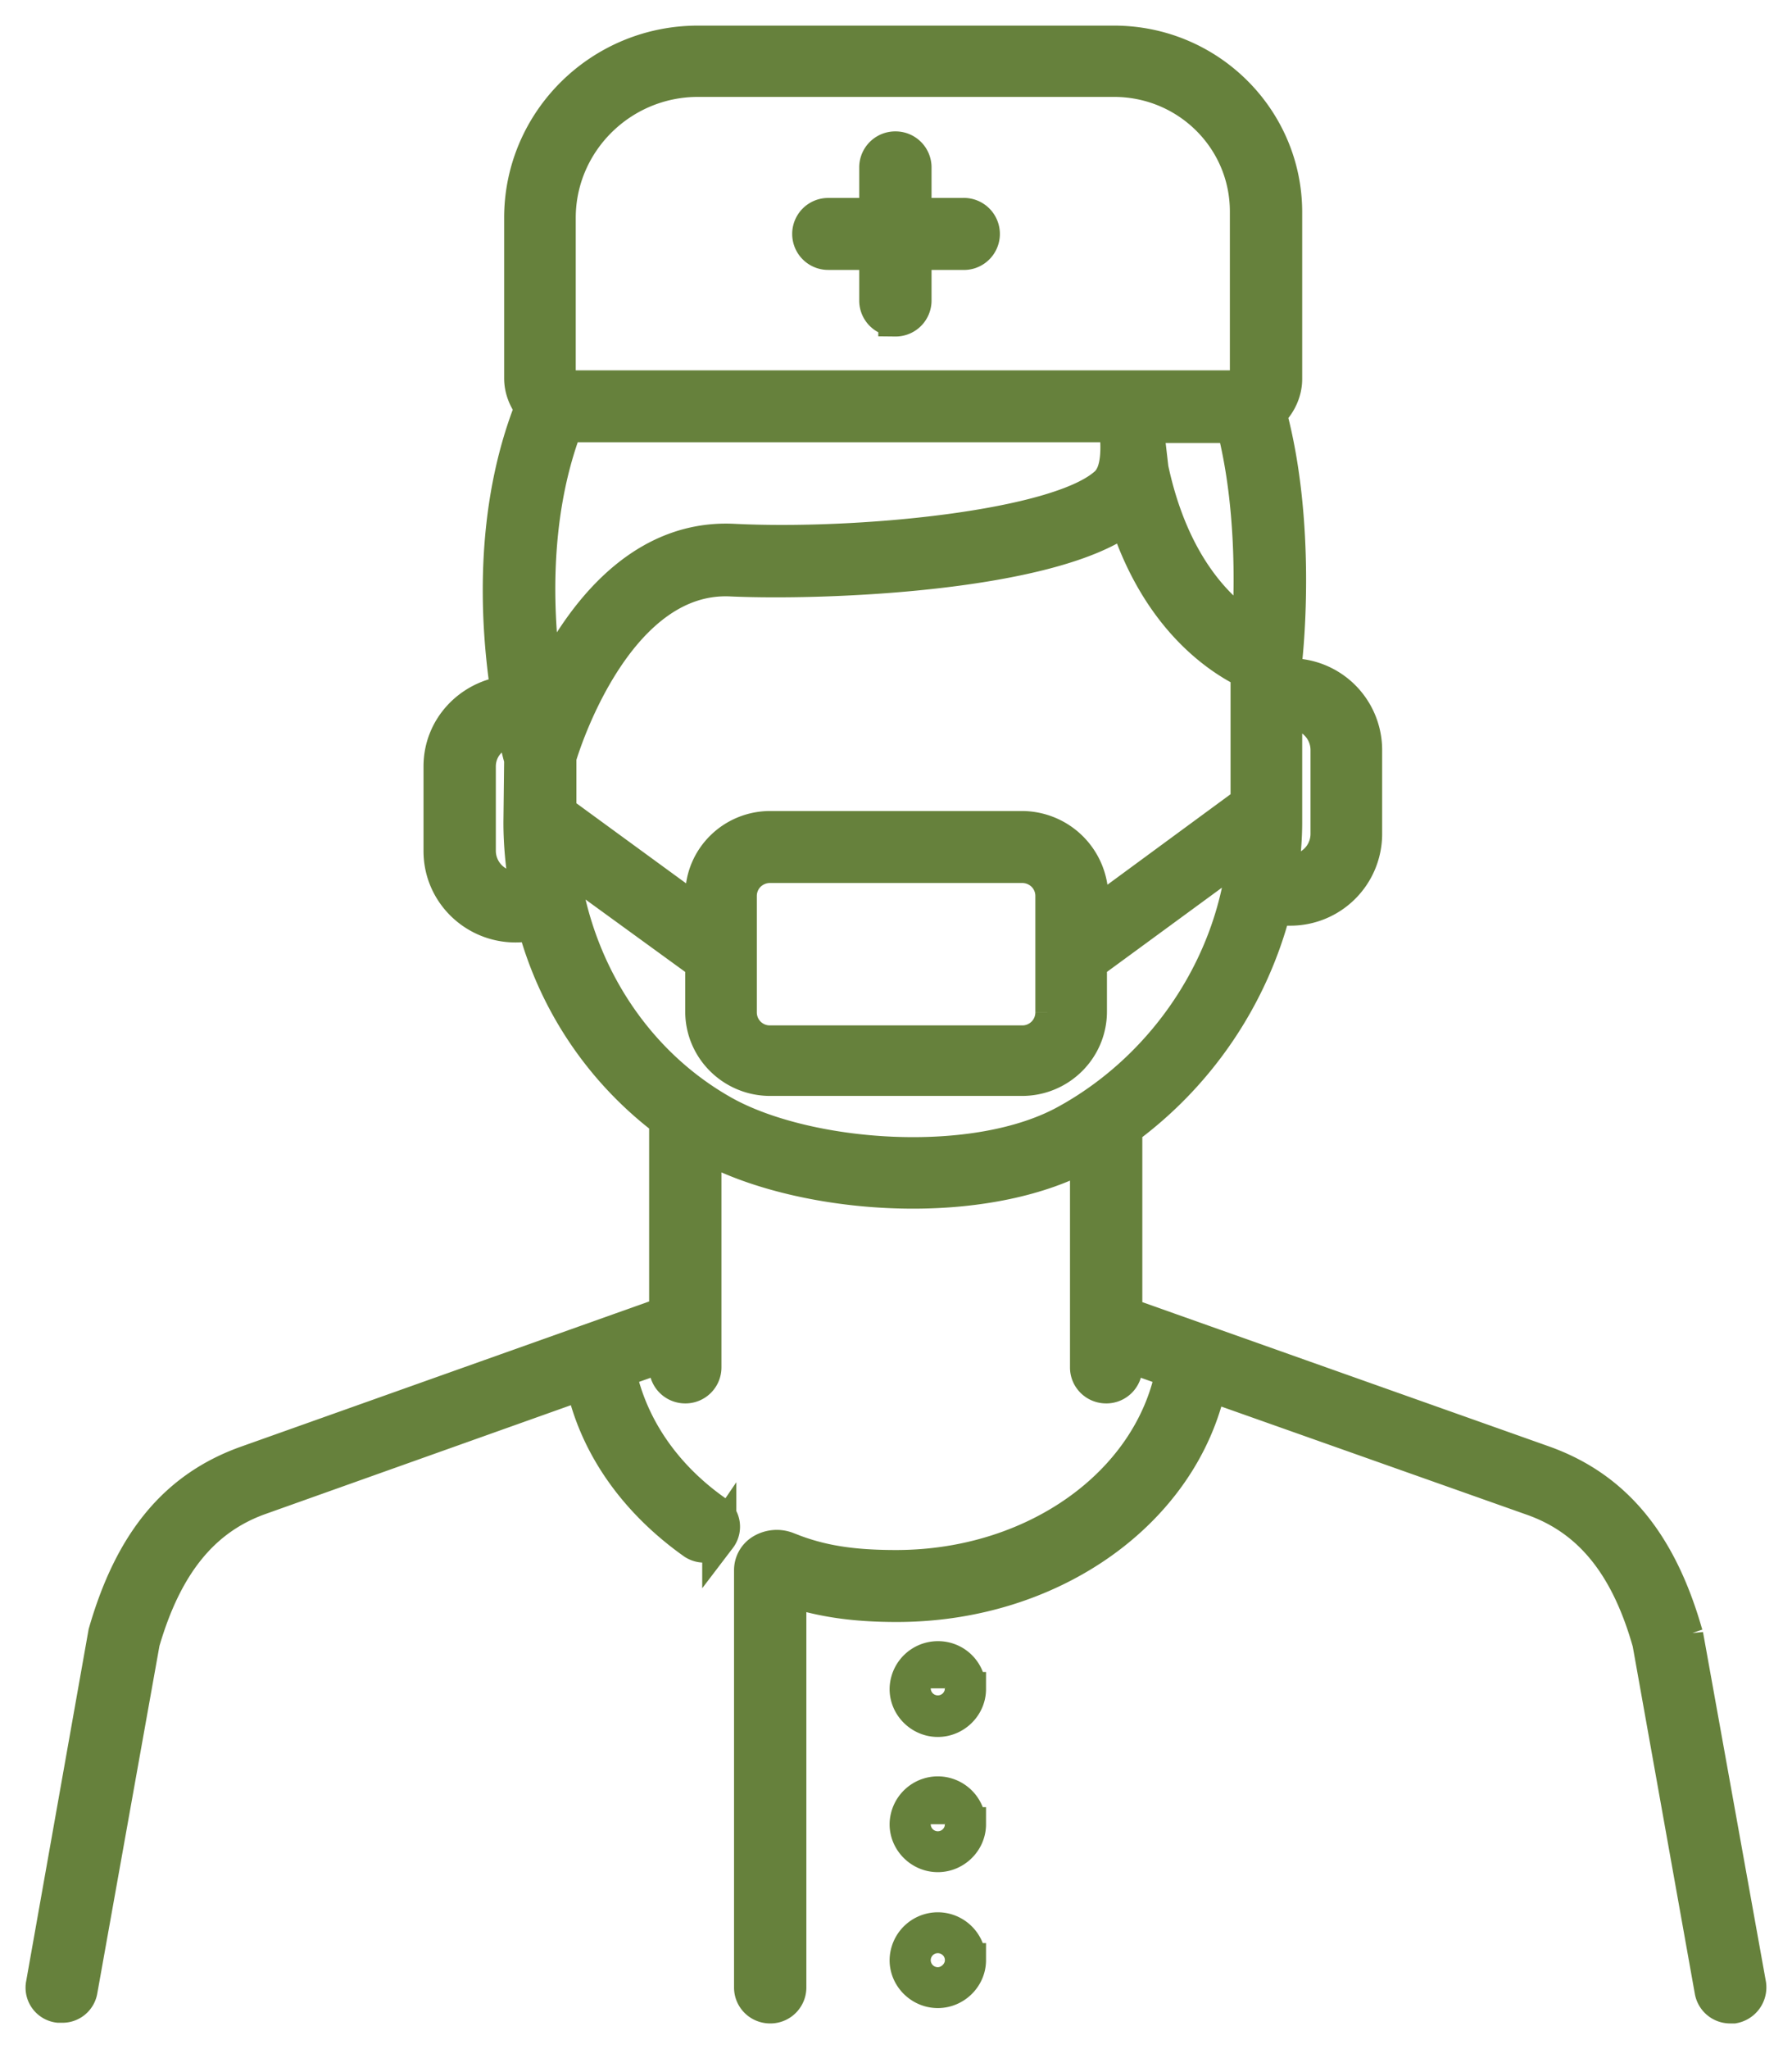
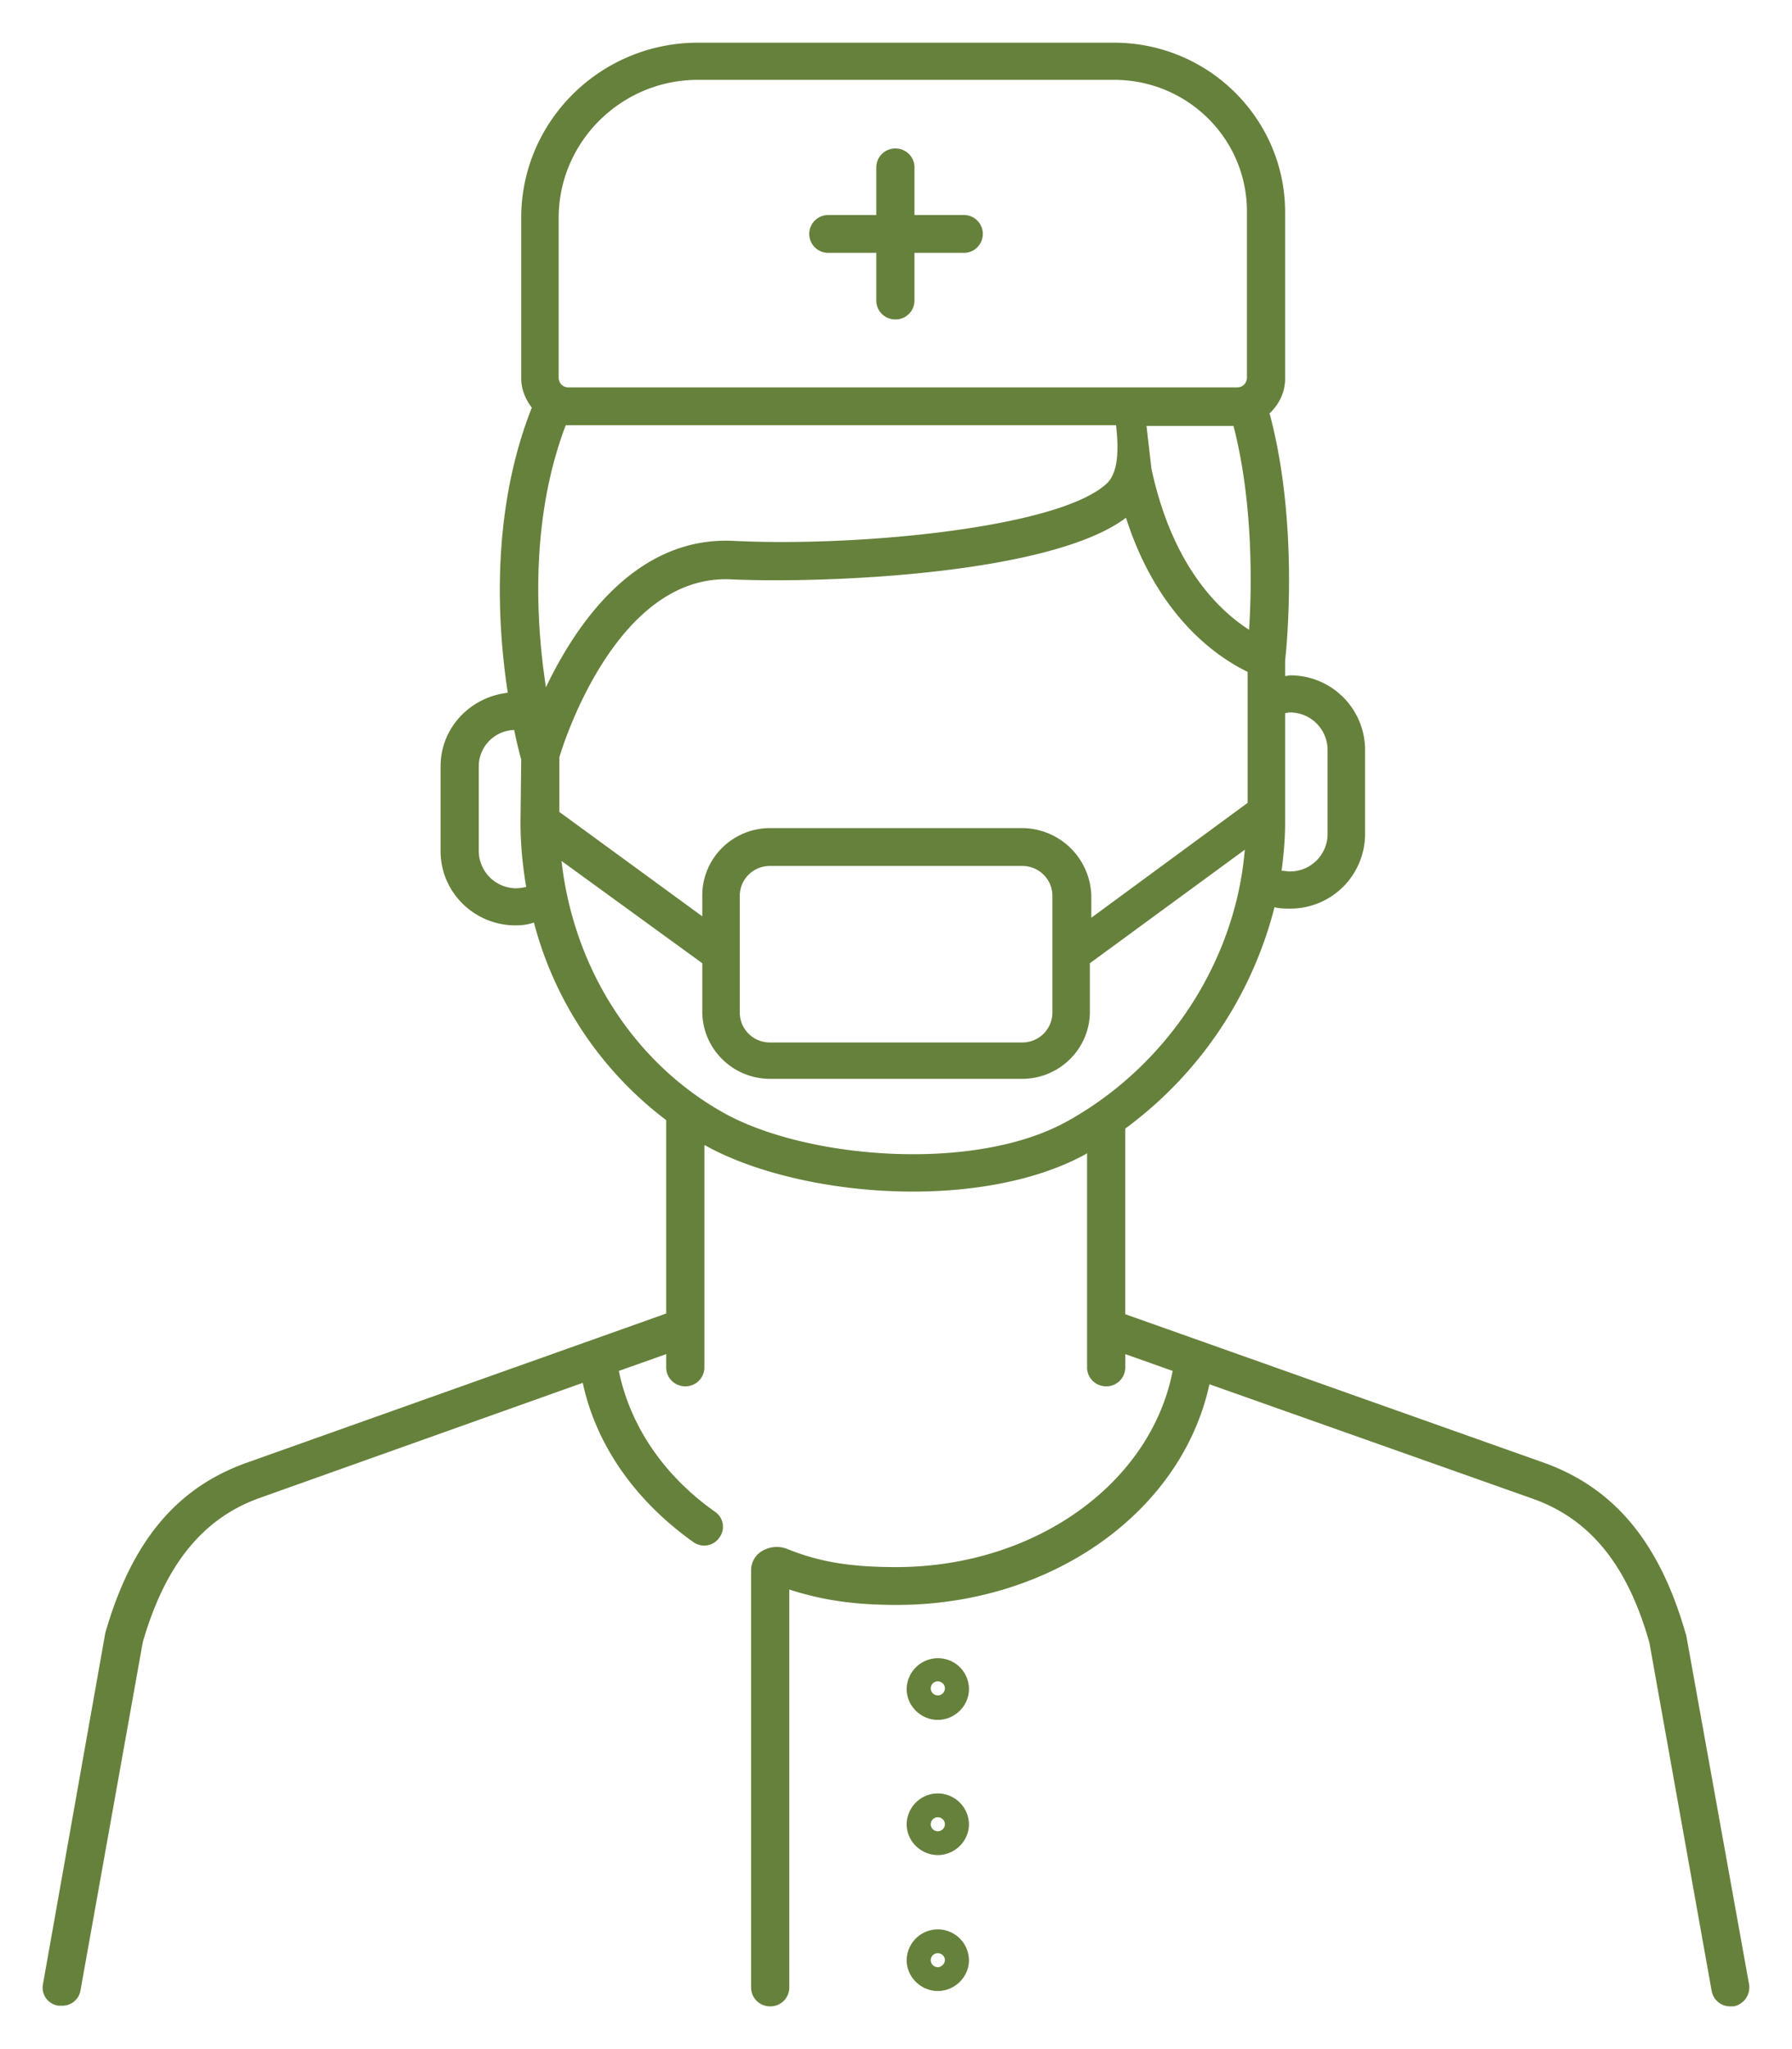
<svg xmlns="http://www.w3.org/2000/svg" width="42" height="48" viewBox="0 0 42 48" fill="none">
  <mask id="scha3hvoxa" maskUnits="userSpaceOnUse" x="0" y="0" width="42" height="48" fill="#000">
    <path fill="#fff" d="M0 0h42v48H0z" />
-     <path d="M25.03 26.256c-2.155 1.215-6.1.903-8.056-.18-2.122-1.182-3.531-3.397-3.813-5.908l3.299 2.396v1.132c0 .87.713 1.576 1.591 1.576h5.902c.879 0 1.591-.706 1.591-1.576v-1.132l3.631-2.659c-.215 2.593-1.79 5.039-4.144 6.351zM12.1 20.808a.88.88 0 0 1-.879-.87v-1.985c0-.46.365-.837.829-.854.083.394.15.64.166.69l-.017 1.476c0 .51.05 1.018.133 1.51a.983.983 0 0 1-.232.033zm.994-15.705c0-1.773 1.46-3.233 3.266-3.233h9.748c1.724 0 3.117 1.378 3.117 3.085v3.89c0 .13-.1.23-.232.23H13.326a.226.226 0 0 1-.232-.23V5.102zm17.142 11.586a.88.88 0 0 1 .879.87v1.985a.88.88 0 0 1-.879.87c-.066 0-.133-.016-.199-.016.05-.378.083-.755.083-1.133v-2.56c.033 0 .066-.016.116-.016zM28.91 9.977c.464 1.789.43 3.79.365 4.775-.663-.426-1.79-1.444-2.288-3.774l-.116-1.001h2.039zM13.26 9.96h12.898c.05.476.083 1.1-.232 1.379-1.144 1.034-5.869 1.477-8.753 1.33-2.288-.1-3.68 1.968-4.377 3.43-.232-1.494-.381-3.923.464-6.139zM24.666 20.99v2.724a.704.704 0 0 1-.713.706h-5.902a.704.704 0 0 1-.713-.706v-2.724c0-.394.315-.706.713-.706h5.902c.398 0 .713.312.713.706zm-.713-1.592h-5.902c-.878 0-1.591.705-1.591 1.575v.492l-3.35-2.445v-1.28c.15-.509 1.41-4.3 4.03-4.168 2.204.098 7.493-.115 9.25-1.444.763 2.38 2.205 3.298 2.851 3.61v3.069l-3.663 2.691v-.492a1.63 1.63 0 0 0-1.625-1.608zM39.52 38.302l-.017-.05c-.613-2.133-1.674-3.396-3.315-3.987l-9.815-3.48v-4.348a9.277 9.277 0 0 0 3.498-5.186c.117.033.25.033.365.033a1.75 1.75 0 0 0 1.758-1.74V17.56a1.75 1.75 0 0 0-1.758-1.74c-.033 0-.083.016-.116.016v-.36c.033-.296.332-3.2-.365-5.794.216-.197.365-.492.365-.804V4.971C30.12 2.79 28.33 1 26.108 1H16.36c-2.288 0-4.144 1.838-4.144 4.103V8.86c0 .262.1.492.248.69-.961 2.428-.812 5.054-.563 6.678-.879.099-1.575.82-1.575 1.724v1.985c0 .969.795 1.74 1.757 1.74.15 0 .282-.017.431-.066a8.5 8.5 0 0 0 3.1 4.628v4.53l-9.83 3.495c-1.658.59-2.703 1.855-3.316 3.988l-1.46 8.222a.425.425 0 0 0 .366.509h.082a.428.428 0 0 0 .431-.361l1.46-8.157c.53-1.821 1.408-2.904 2.751-3.38l7.56-2.692c.315 1.46 1.227 2.757 2.586 3.726.2.147.48.098.614-.099a.423.423 0 0 0-.1-.607c-1.21-.854-1.99-2.019-2.254-3.299l1.11-.394v.312c0 .246.2.443.448.443a.444.444 0 0 0 .447-.443v-5.202h.017c1.21.673 3.05 1.083 4.874 1.083 1.492 0 2.968-.279 4.062-.886l.016-.017v5.022c0 .246.2.443.448.443a.444.444 0 0 0 .448-.443v-.312l1.11.394c-.514 2.642-3.233 4.595-6.482 4.595-1.044 0-1.79-.115-2.553-.426a.674.674 0 0 0-.613.065.522.522 0 0 0-.232.443v9.765c0 .246.198.443.447.443a.443.443 0 0 0 .448-.443v-9.322c.762.247 1.508.361 2.52.361 3.63 0 6.68-2.182 7.327-5.169l7.56 2.675c1.36.476 2.238 1.56 2.752 3.38l1.459 8.157a.44.44 0 0 0 .43.361h.084a.453.453 0 0 0 .364-.509l-1.475-8.189z" />
    <path d="M21.98 42.897a.165.165 0 0 1-.166-.164c0-.082.067-.164.166-.164.083 0 .166.066.166.164a.165.165 0 0 1-.166.164zm0-.886a.732.732 0 0 0-.73.722c0 .394.332.722.73.722.398 0 .73-.328.73-.722a.732.732 0 0 0-.73-.722zM21.98 39.714a.165.165 0 0 1-.166-.165c0-.082.067-.164.166-.164.083 0 .166.066.166.164a.165.165 0 0 1-.166.165zm0-.87a.732.732 0 0 0-.73.722c0 .394.332.722.73.722.398 0 .73-.328.73-.722a.722.722 0 0 0-.73-.722zM21.98 46.081a.165.165 0 0 1-.166-.164c0-.082.067-.164.166-.164.083 0 .166.065.166.164 0 .082-.083.164-.166.164zm0-.886a.732.732 0 0 0-.73.722c0 .394.332.722.73.722.398 0 .73-.328.73-.722a.732.732 0 0 0-.73-.722zM19.41 5.923h1.128V7.04c0 .246.199.443.447.443a.443.443 0 0 0 .448-.443V5.923h1.128a.444.444 0 1 0 0-.886h-1.128V3.921a.443.443 0 0 0-.448-.443.444.444 0 0 0-.447.443v1.116H19.41a.443.443 0 1 0 0 .886z" />
  </mask>
  <path d="M25.03 26.256c-2.155 1.215-6.1.903-8.056-.18-2.122-1.182-3.531-3.397-3.813-5.908l3.299 2.396v1.132c0 .87.713 1.576 1.591 1.576h5.902c.879 0 1.591-.706 1.591-1.576v-1.132l3.631-2.659c-.215 2.593-1.79 5.039-4.144 6.351zM12.1 20.808a.88.88 0 0 1-.879-.87v-1.985c0-.46.365-.837.829-.854.083.394.15.64.166.69l-.017 1.476c0 .51.05 1.018.133 1.51a.983.983 0 0 1-.232.033zm.994-15.705c0-1.773 1.46-3.233 3.266-3.233h9.748c1.724 0 3.117 1.378 3.117 3.085v3.89c0 .13-.1.23-.232.23H13.326a.226.226 0 0 1-.232-.23V5.102zm17.142 11.586a.88.88 0 0 1 .879.87v1.985a.88.88 0 0 1-.879.87c-.066 0-.133-.016-.199-.016.05-.378.083-.755.083-1.133v-2.56c.033 0 .066-.016.116-.016zM28.91 9.977c.464 1.789.43 3.79.365 4.775-.663-.426-1.79-1.444-2.288-3.774l-.116-1.001h2.039zM13.26 9.96h12.898c.05.476.083 1.1-.232 1.379-1.144 1.034-5.869 1.477-8.753 1.33-2.288-.1-3.68 1.968-4.377 3.43-.232-1.494-.381-3.923.464-6.139zM24.666 20.99v2.724a.704.704 0 0 1-.713.706h-5.902a.704.704 0 0 1-.713-.706v-2.724c0-.394.315-.706.713-.706h5.902c.398 0 .713.312.713.706zm-.713-1.592h-5.902c-.878 0-1.591.705-1.591 1.575v.492l-3.35-2.445v-1.28c.15-.509 1.41-4.3 4.03-4.168 2.204.098 7.493-.115 9.25-1.444.763 2.38 2.205 3.298 2.851 3.61v3.069l-3.663 2.691v-.492a1.63 1.63 0 0 0-1.625-1.608zM39.52 38.302l-.017-.05c-.613-2.133-1.674-3.396-3.315-3.987l-9.815-3.48v-4.348a9.277 9.277 0 0 0 3.498-5.186c.117.033.25.033.365.033a1.75 1.75 0 0 0 1.758-1.74V17.56a1.75 1.75 0 0 0-1.758-1.74c-.033 0-.083.016-.116.016v-.36c.033-.296.332-3.2-.365-5.794.216-.197.365-.492.365-.804V4.971C30.12 2.79 28.33 1 26.108 1H16.36c-2.288 0-4.144 1.838-4.144 4.103V8.86c0 .262.1.492.248.69-.961 2.428-.812 5.054-.563 6.678-.879.099-1.575.82-1.575 1.724v1.985c0 .969.795 1.74 1.757 1.74.15 0 .282-.017.431-.066a8.5 8.5 0 0 0 3.1 4.628v4.53l-9.83 3.495c-1.658.59-2.703 1.855-3.316 3.988l-1.46 8.222a.425.425 0 0 0 .366.509h.082a.428.428 0 0 0 .431-.361l1.46-8.157c.53-1.821 1.408-2.904 2.751-3.38l7.56-2.692c.315 1.46 1.227 2.757 2.586 3.726.2.147.48.098.614-.099a.423.423 0 0 0-.1-.607c-1.21-.854-1.99-2.019-2.254-3.299l1.11-.394v.312c0 .246.2.443.448.443a.444.444 0 0 0 .447-.443v-5.202h.017c1.21.673 3.05 1.083 4.874 1.083 1.492 0 2.968-.279 4.062-.886l.016-.017v5.022c0 .246.2.443.448.443a.444.444 0 0 0 .448-.443v-.312l1.11.394c-.514 2.642-3.233 4.595-6.482 4.595-1.044 0-1.79-.115-2.553-.426a.674.674 0 0 0-.613.065.522.522 0 0 0-.232.443v9.765c0 .246.198.443.447.443a.443.443 0 0 0 .448-.443v-9.322c.762.247 1.508.361 2.52.361 3.63 0 6.68-2.182 7.327-5.169l7.56 2.675c1.36.476 2.238 1.56 2.752 3.38l1.459 8.157a.44.44 0 0 0 .43.361h.084a.453.453 0 0 0 .364-.509l-1.475-8.189z" fill="#66813C" />
  <path d="M21.98 42.897a.165.165 0 0 1-.166-.164c0-.082.067-.164.166-.164.083 0 .166.066.166.164a.165.165 0 0 1-.166.164zm0-.886a.732.732 0 0 0-.73.722c0 .394.332.722.73.722.398 0 .73-.328.73-.722a.732.732 0 0 0-.73-.722zM21.98 39.714a.165.165 0 0 1-.166-.165c0-.082.067-.164.166-.164.083 0 .166.066.166.164a.165.165 0 0 1-.166.165zm0-.87a.732.732 0 0 0-.73.722c0 .394.332.722.73.722.398 0 .73-.328.73-.722a.722.722 0 0 0-.73-.722zM21.98 46.081a.165.165 0 0 1-.166-.164c0-.082.067-.164.166-.164.083 0 .166.065.166.164 0 .082-.083.164-.166.164zm0-.886a.732.732 0 0 0-.73.722c0 .394.332.722.73.722.398 0 .73-.328.73-.722a.732.732 0 0 0-.73-.722zM19.41 5.923h1.128V7.04c0 .246.199.443.447.443a.443.443 0 0 0 .448-.443V5.923h1.128a.444.444 0 1 0 0-.886h-1.128V3.921a.443.443 0 0 0-.448-.443.444.444 0 0 0-.447.443v1.116H19.41a.443.443 0 1 0 0 .886z" fill="#66813C" />
-   <path d="M25.03 26.256c-2.155 1.215-6.1.903-8.056-.18-2.122-1.182-3.531-3.397-3.813-5.908l3.299 2.396v1.132c0 .87.713 1.576 1.591 1.576h5.902c.879 0 1.591-.706 1.591-1.576v-1.132l3.631-2.659c-.215 2.593-1.79 5.039-4.144 6.351zM12.1 20.808a.88.88 0 0 1-.879-.87v-1.985c0-.46.365-.837.829-.854.083.394.15.64.166.69l-.017 1.476c0 .51.05 1.018.133 1.51a.983.983 0 0 1-.232.033zm.994-15.705c0-1.773 1.46-3.233 3.266-3.233h9.748c1.724 0 3.117 1.378 3.117 3.085v3.89c0 .13-.1.23-.232.23H13.326a.226.226 0 0 1-.232-.23V5.102zm17.142 11.586a.88.88 0 0 1 .879.87v1.985a.88.88 0 0 1-.879.87c-.066 0-.133-.016-.199-.016.05-.378.083-.755.083-1.133v-2.56c.033 0 .066-.016.116-.016zM28.91 9.977c.464 1.789.43 3.79.365 4.775-.663-.426-1.79-1.444-2.288-3.774l-.116-1.001h2.039zM13.26 9.96h12.898c.05.476.083 1.1-.232 1.379-1.144 1.034-5.869 1.477-8.753 1.33-2.288-.1-3.68 1.968-4.377 3.43-.232-1.494-.381-3.923.464-6.139zM24.666 20.99v2.724a.704.704 0 0 1-.713.706h-5.902a.704.704 0 0 1-.713-.706v-2.724c0-.394.315-.706.713-.706h5.902c.398 0 .713.312.713.706zm-.713-1.592h-5.902c-.878 0-1.591.705-1.591 1.575v.492l-3.35-2.445v-1.28c.15-.509 1.41-4.3 4.03-4.168 2.204.098 7.493-.115 9.25-1.444.763 2.38 2.205 3.298 2.851 3.61v3.069l-3.663 2.691v-.492a1.63 1.63 0 0 0-1.625-1.608zM39.52 38.302l-.017-.05c-.613-2.133-1.674-3.396-3.315-3.987l-9.815-3.48v-4.348a9.277 9.277 0 0 0 3.498-5.186c.117.033.25.033.365.033a1.75 1.75 0 0 0 1.758-1.74V17.56a1.75 1.75 0 0 0-1.758-1.74c-.033 0-.083.016-.116.016v-.36c.033-.296.332-3.2-.365-5.794.216-.197.365-.492.365-.804V4.971C30.12 2.79 28.33 1 26.108 1H16.36c-2.288 0-4.144 1.838-4.144 4.103V8.86c0 .262.1.492.248.69-.961 2.428-.812 5.054-.563 6.678-.879.099-1.575.82-1.575 1.724v1.985c0 .969.795 1.74 1.757 1.74.15 0 .282-.017.431-.066a8.5 8.5 0 0 0 3.1 4.628v4.53l-9.83 3.495c-1.658.59-2.703 1.855-3.316 3.988l-1.46 8.222a.425.425 0 0 0 .366.509h.082a.428.428 0 0 0 .431-.361l1.46-8.157c.53-1.821 1.408-2.904 2.751-3.38l7.56-2.692c.315 1.46 1.227 2.757 2.586 3.726.2.147.48.098.614-.099a.423.423 0 0 0-.1-.607c-1.21-.854-1.99-2.019-2.254-3.299l1.11-.394v.312c0 .246.2.443.448.443a.444.444 0 0 0 .447-.443v-5.202h.017c1.21.673 3.05 1.083 4.874 1.083 1.492 0 2.968-.279 4.062-.886l.016-.017v5.022c0 .246.2.443.448.443a.444.444 0 0 0 .448-.443v-.312l1.11.394c-.514 2.642-3.233 4.595-6.482 4.595-1.044 0-1.79-.115-2.553-.426a.674.674 0 0 0-.613.065.522.522 0 0 0-.232.443v9.765c0 .246.198.443.447.443a.443.443 0 0 0 .448-.443v-9.322c.762.247 1.508.361 2.52.361 3.63 0 6.68-2.182 7.327-5.169l7.56 2.675c1.36.476 2.238 1.56 2.752 3.38l1.459 8.157a.44.44 0 0 0 .43.361h.084a.453.453 0 0 0 .364-.509l-1.475-8.189z" stroke="#66813C" stroke-width=".8" mask="url(#scha3hvoxa)" />
-   <path d="M21.98 42.897a.165.165 0 0 1-.166-.164c0-.082.067-.164.166-.164.083 0 .166.066.166.164a.165.165 0 0 1-.166.164zm0-.886a.732.732 0 0 0-.73.722c0 .394.332.722.73.722.398 0 .73-.328.73-.722a.732.732 0 0 0-.73-.722zM21.98 39.714a.165.165 0 0 1-.166-.165c0-.082.067-.164.166-.164.083 0 .166.066.166.164a.165.165 0 0 1-.166.165zm0-.87a.732.732 0 0 0-.73.722c0 .394.332.722.73.722.398 0 .73-.328.73-.722a.722.722 0 0 0-.73-.722zM21.98 46.081a.165.165 0 0 1-.166-.164c0-.082.067-.164.166-.164.083 0 .166.065.166.164 0 .082-.083.164-.166.164zm0-.886a.732.732 0 0 0-.73.722c0 .394.332.722.73.722.398 0 .73-.328.73-.722a.732.732 0 0 0-.73-.722zM19.41 5.923h1.128V7.04c0 .246.199.443.447.443a.443.443 0 0 0 .448-.443V5.923h1.128a.444.444 0 1 0 0-.886h-1.128V3.921a.443.443 0 0 0-.448-.443.444.444 0 0 0-.447.443v1.116H19.41a.443.443 0 1 0 0 .886z" stroke="#66813C" stroke-width=".8" mask="url(#scha3hvoxa)" />
</svg>